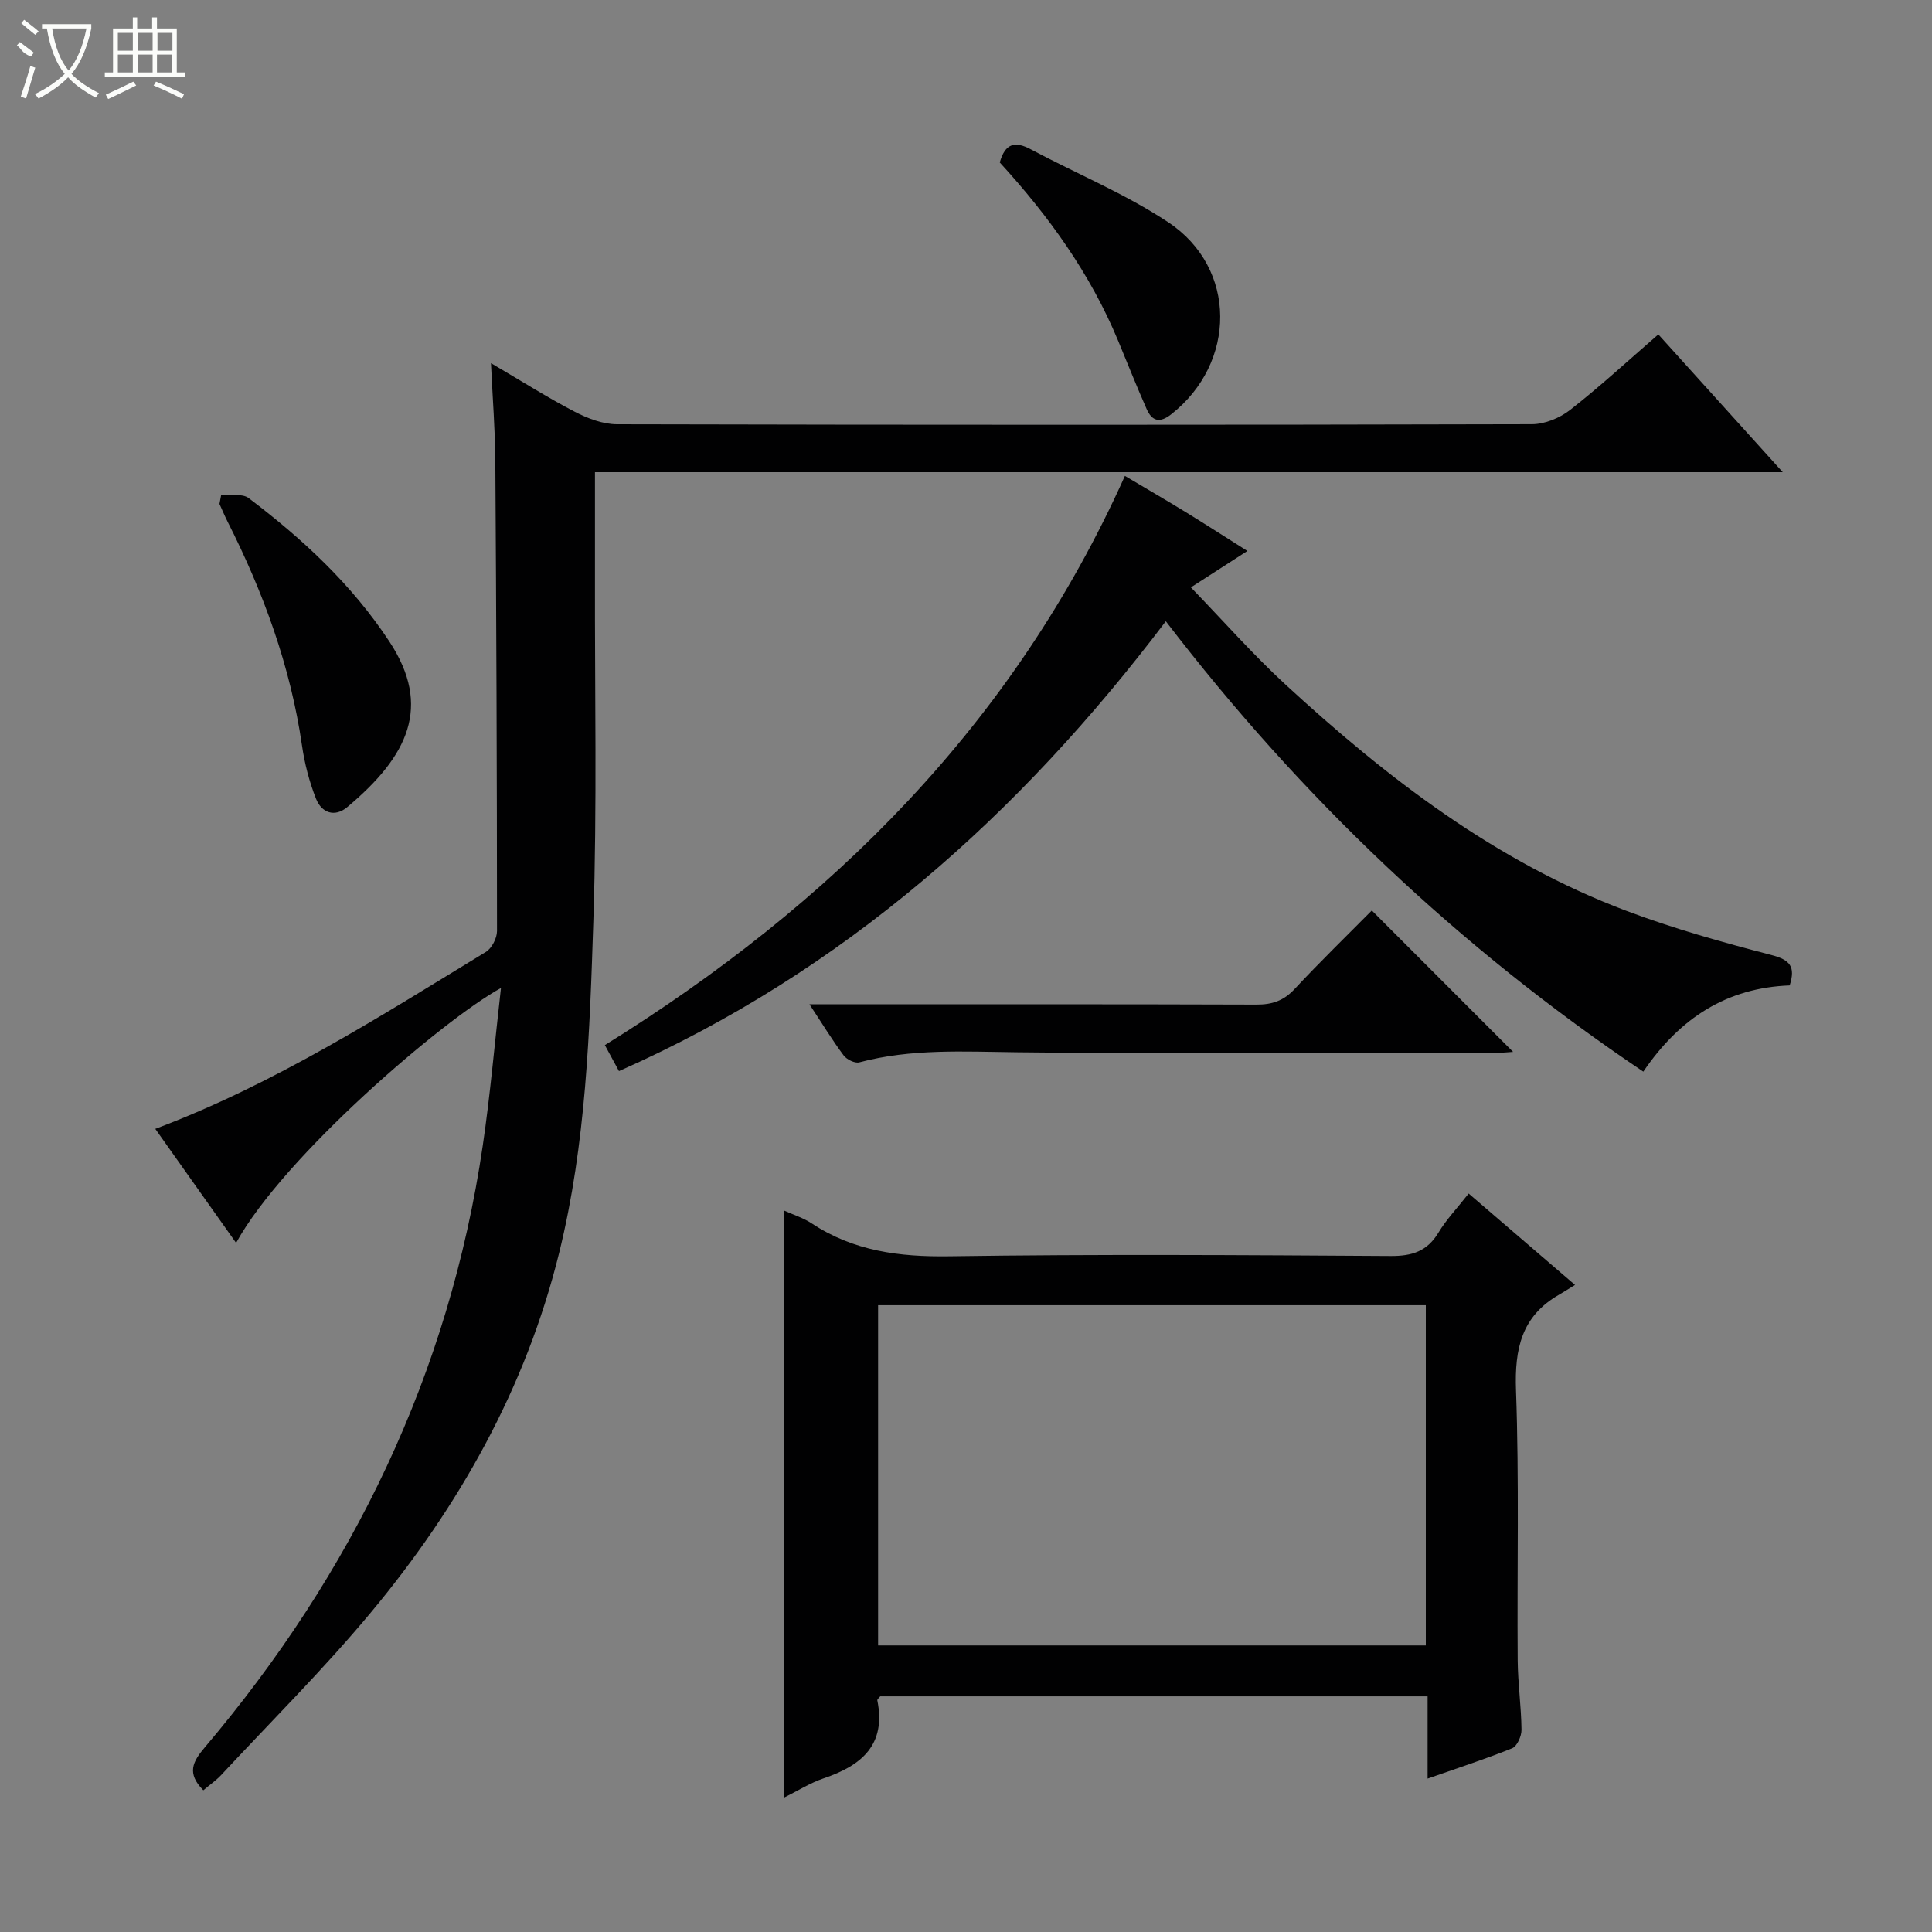
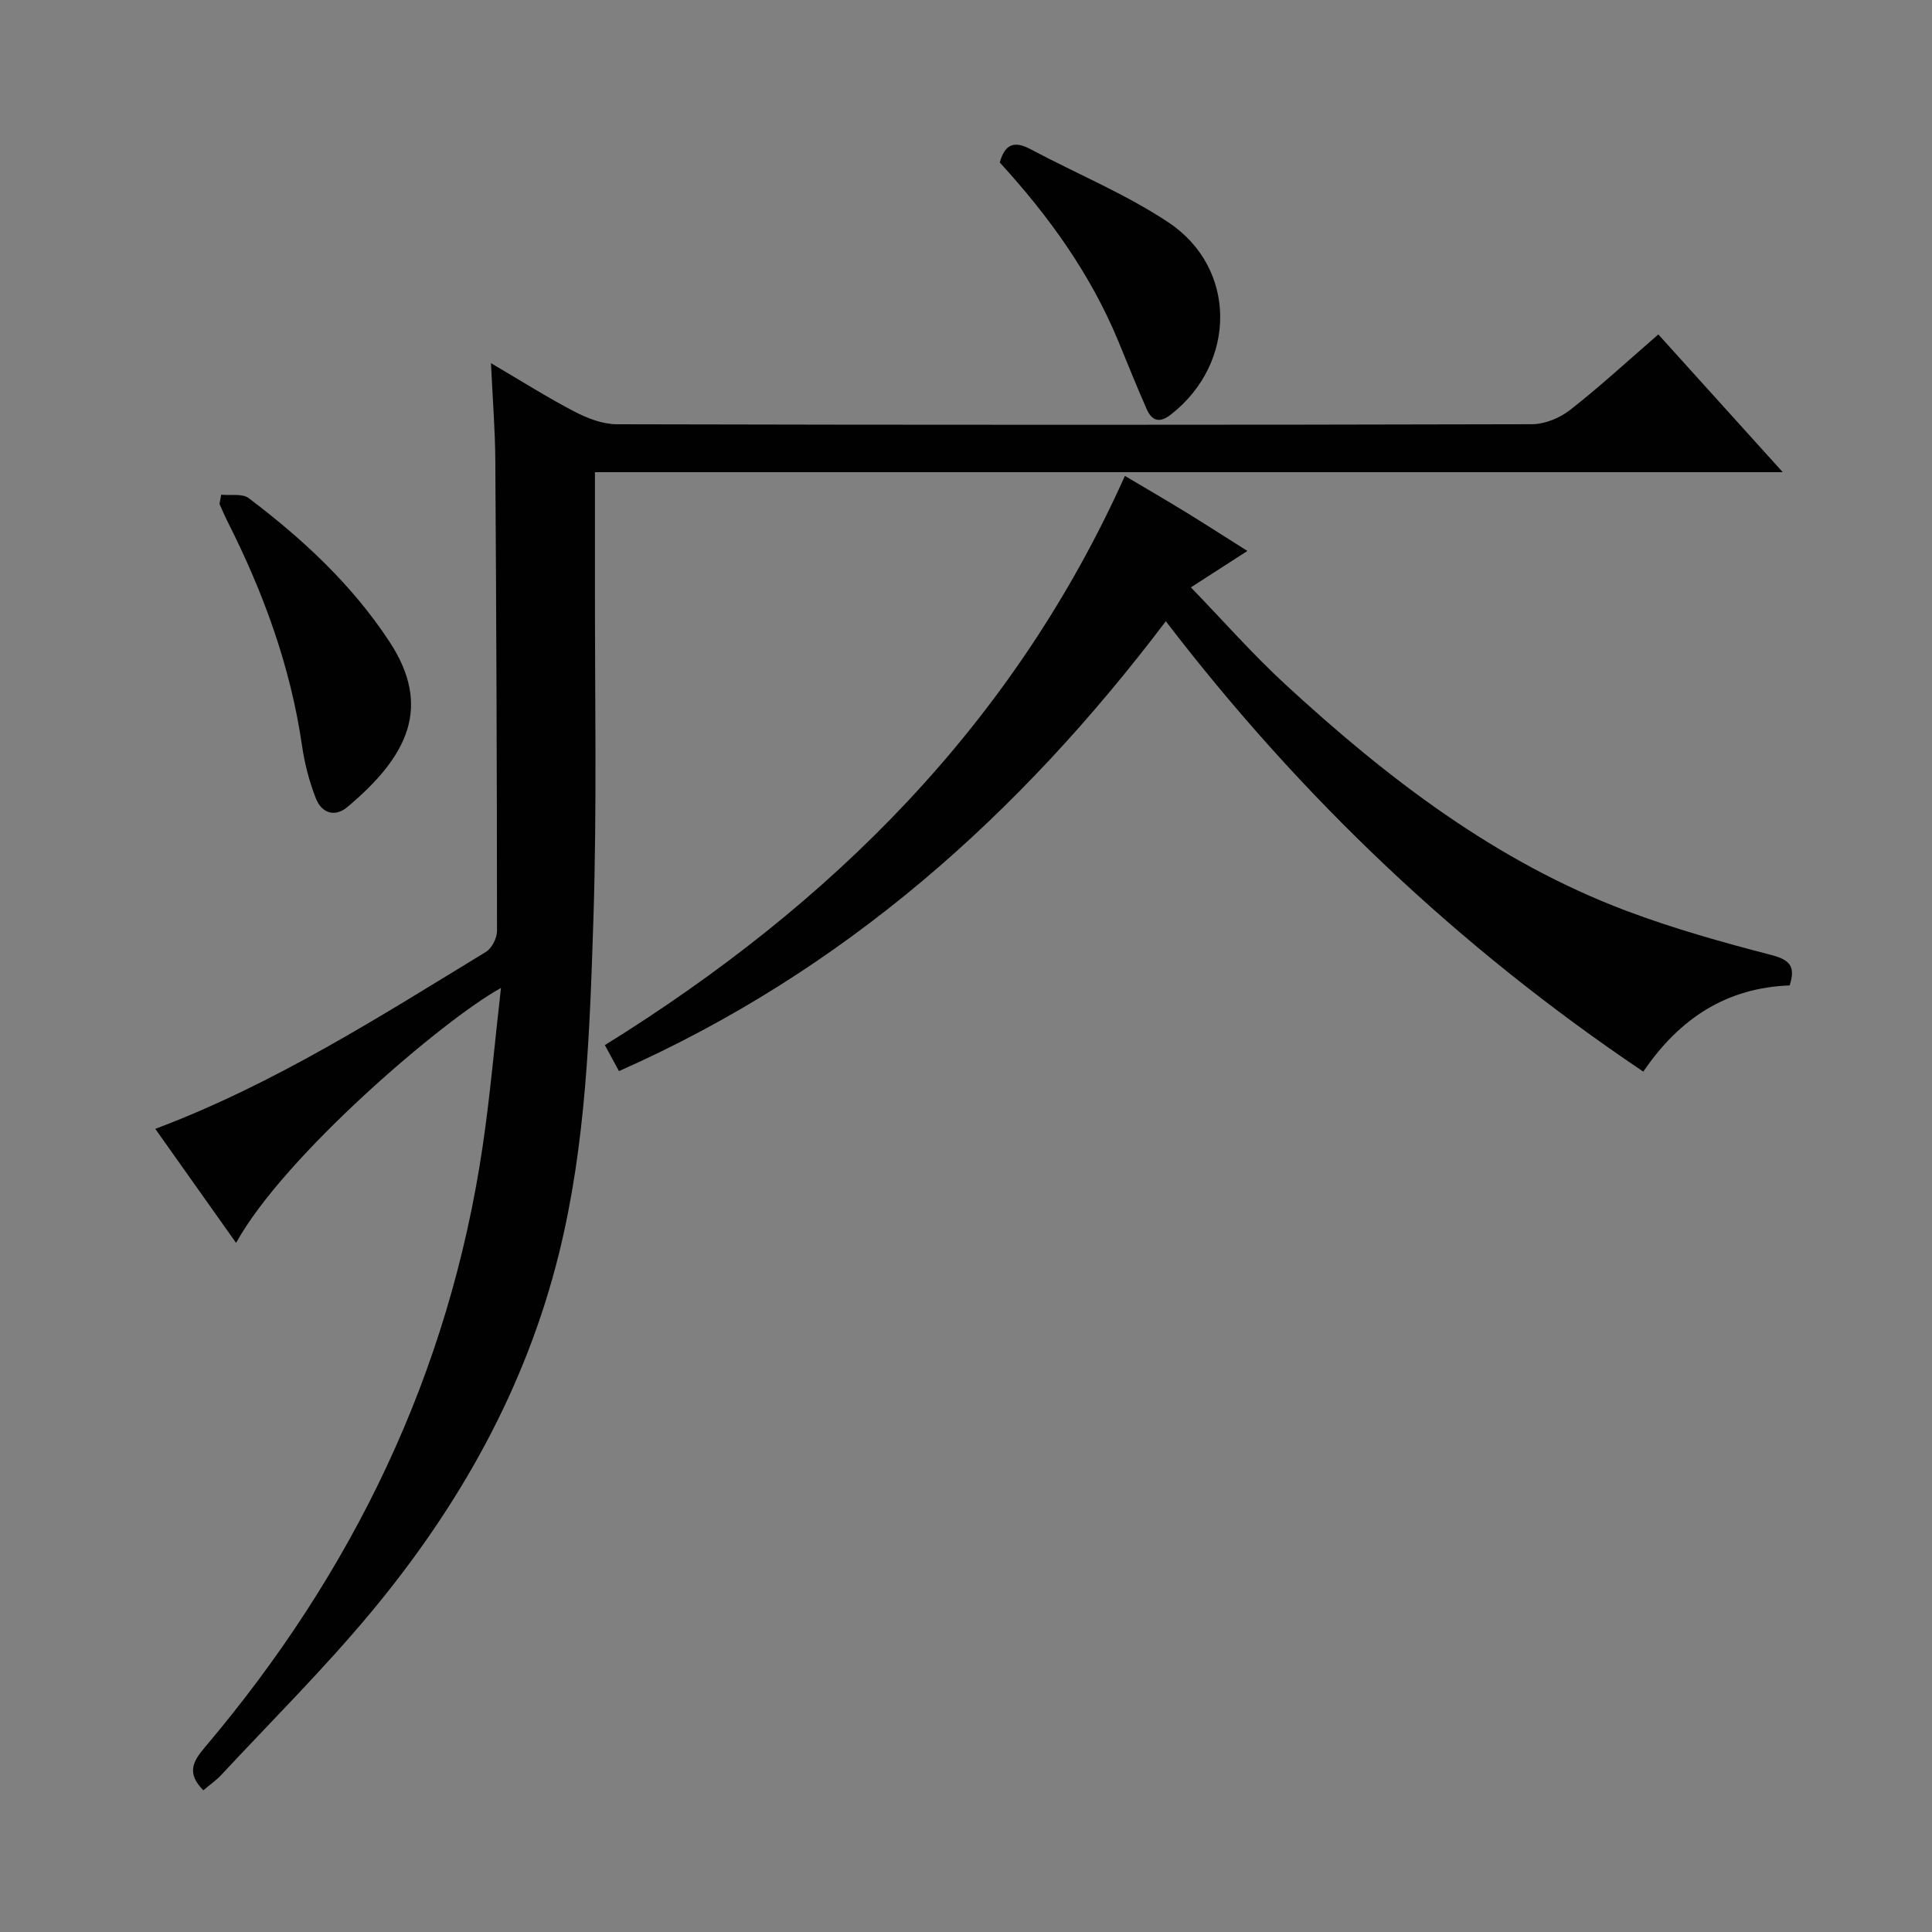
<svg xmlns="http://www.w3.org/2000/svg" enable-background="new 0 0 400 400" viewBox="0 0 400 400">
  <rect x="0" y="0" width="400" height="400" fill="#808080" stroke="none" />
  <g fill="#010102">
-     <path d="m42.1 370.66c-3.47-3.5-2.23-5.9.29-8.87 30.65-36.19 50.61-77.4 57.55-124.54 1.57-10.63 2.48-21.36 3.78-32.7-11.94 6.54-44.98 34.83-54.84 52.78-5.71-8.06-11.2-15.81-16.73-23.61 24.74-9.31 46.45-23.24 68.44-36.63 1.23-.75 2.31-2.86 2.31-4.33-.01-32.48-.14-64.97-.35-97.45-.04-6.3-.55-12.6-.9-20.12 6.35 3.72 11.71 7.13 17.33 10.05 2.67 1.39 5.82 2.59 8.76 2.6 63.14.15 126.29.15 189.43-.01 2.67-.01 5.78-1.29 7.91-2.96 6.14-4.8 11.89-10.11 18.26-15.63 8.46 9.36 16.76 18.55 25.76 28.52-82.38 0-163.84 0-245.92 0 0 7.68.01 14.78 0 21.89-.05 23.65.44 47.32-.33 70.94-.75 23.04-1.51 46.16-7.08 68.78-6.91 28.04-20.71 52.51-38.99 74.48-9.77 11.74-20.66 22.55-31.08 33.75-1.01 1.05-2.24 1.9-3.6 3.06z" />
-     <path d="m295.57 368.24c0-6 0-11.42 0-17.03-38.18 0-75.78 0-113.33 0-.24.32-.65.63-.6.84 1.87 9.24-3.3 13.5-11.12 16.14-2.77.94-5.32 2.56-8.14 3.96 0-40.62 0-80.77 0-121.5 1.94.88 3.98 1.52 5.69 2.65 8.68 5.73 18.15 6.95 28.43 6.8 30.47-.45 60.95-.25 91.43-.06 4.43.03 7.56-.97 9.9-4.86 1.61-2.68 3.82-4.99 6.24-8.07 7.13 6.13 14.11 12.12 22.02 18.92-1.36.83-2.34 1.47-3.35 2.05-7.72 4.44-9.17 11.18-8.87 19.7.67 18.63.21 37.3.35 55.95.04 4.81.74 9.61.79 14.42.01 1.31-.92 3.4-1.95 3.82-5.51 2.22-11.18 4.05-17.49 6.27zm-113.77-98.01v70.44h113.4c0-23.64 0-47.02 0-70.44-38 0-75.61 0-113.4 0z" />
+     <path d="m42.1 370.66c-3.47-3.5-2.23-5.9.29-8.87 30.65-36.19 50.61-77.4 57.55-124.54 1.57-10.63 2.48-21.36 3.78-32.7-11.94 6.54-44.98 34.83-54.84 52.78-5.71-8.06-11.2-15.81-16.73-23.61 24.74-9.31 46.45-23.24 68.44-36.63 1.23-.75 2.31-2.86 2.31-4.33-.01-32.48-.14-64.97-.35-97.45-.04-6.3-.55-12.6-.9-20.12 6.35 3.72 11.71 7.13 17.33 10.05 2.67 1.39 5.82 2.59 8.76 2.6 63.14.15 126.29.15 189.43-.01 2.67-.01 5.78-1.29 7.91-2.96 6.14-4.8 11.89-10.11 18.26-15.63 8.46 9.36 16.76 18.55 25.76 28.52-82.38 0-163.84 0-245.92 0 0 7.68.01 14.78 0 21.89-.05 23.65.44 47.32-.33 70.94-.75 23.04-1.51 46.16-7.08 68.78-6.91 28.04-20.71 52.51-38.99 74.48-9.77 11.74-20.66 22.55-31.08 33.75-1.01 1.05-2.24 1.9-3.6 3.06" />
    <path d="m258.26 114.07c-4.15 2.67-7.48 4.82-11.7 7.54 6.72 6.94 12.82 13.89 19.59 20.12 21.03 19.37 43.55 36.68 70.63 46.87 9.75 3.67 19.85 6.5 29.95 9.12 3.87 1 5.06 2.39 3.8 6.3-12.87.49-22.66 6.6-30.3 17.85-38.19-25.68-70.86-56.71-98.86-93.25-30.36 40.12-66.65 72.51-113.22 93.14-1.11-2.04-1.95-3.58-2.92-5.38 46.92-29.12 84.63-66.51 107.67-117.85 4.39 2.61 8.52 5 12.58 7.49s8.07 5.08 12.78 8.05z" />
-     <path d="m167.59 207.93h6.11c28.81 0 57.63-.04 86.44.06 3.23.01 5.61-.78 7.87-3.2 5.33-5.71 10.94-11.16 16.01-16.28 9.95 9.96 19.65 19.67 29.25 29.27-.72.04-2.26.2-3.81.21-32.98.01-65.96.26-98.93-.13-10.98-.13-21.87-.78-32.63 2.09-.91.24-2.6-.59-3.24-1.45-2.34-3.14-4.39-6.51-7.07-10.57z" />
    <path d="m45.8 102.42c1.92.2 4.37-.29 5.69.71 11.17 8.45 21.36 17.88 29.15 29.73 8.82 13.43 3.87 23.68-8.74 34.24-2.63 2.2-5.34 1.17-6.48-1.75-1.38-3.49-2.35-7.24-2.89-10.96-2.38-16.43-8-31.75-15.45-46.47-.59-1.17-1.09-2.39-1.64-3.59.12-.64.24-1.28.36-1.91z" />
    <path d="m206.99 33.64c1.12-4.02 3.19-4.45 6.41-2.73 9.49 5.06 19.57 9.2 28.48 15.11 14.3 9.49 14.17 29.12.59 39.77-2.37 1.86-3.96 1.4-5.06-1.08-2.07-4.69-3.97-9.46-5.93-14.2-5.73-13.81-14.31-25.75-24.49-36.87z" />
  </g>
-   <path d="m6.4 11.7c-2-.8-1.9-1.6-2.9-2.3l.6-.7c.9.7 1.9 1.4 2.9 2.2zm-2.1 8.3c.7-2.1 1.4-4.2 2-6.4.2.1.6.3 1 .4-.7 2.3-1.3 4.4-1.9 6.4zm3-12.8c-1.1-.9-2.1-1.7-2.9-2.4l.6-.7c1 .8 2 1.5 3 2.4zm1.4-1.3v-.9h10.2v.9c-.9 4.2-2.3 7.3-4.1 9.4 1.3 1.4 3.2 2.7 5.7 4-.2.2-.4.5-.7.9-2.5-1.4-4.4-2.7-5.7-4.2-1.4 1.5-3.5 3-6.1 4.4 0 0 0 0-.1-.1-.3-.4-.5-.7-.7-.8 2.7-1.3 4.7-2.8 6.2-4.2-1.8-2.2-3-5.3-3.7-9.4zm9.2 0h-7.1c.6 3.8 1.7 6.7 3.4 8.7 1.7-2 2.9-4.8 3.7-8.7z" fill="#fbfcfa" />
-   <path d="m31.6 3.6h.9v2.3h4.1v9.1h1.7v.9h-16.6v-.9h1.7v-9.1h4.1v-2.3h.9v2.3h3.1v-2.3zm-4 13.3.6.8c-1.9.9-3.8 1.9-5.8 2.8-.2-.3-.3-.6-.5-.9 2-.9 3.9-1.8 5.7-2.7zm-3.2-10.1v3.7h3.1v-3.7zm0 4.5v3.7h3.1v-3.7zm4.1-4.5v3.7h3.1v-3.7zm0 4.5v3.7h3.1v-3.7zm9.1 9.1c-2.1-1.1-4.1-2-5.8-2.7l.5-.8c2.2.9 4.1 1.8 5.8 2.6l-.4.9zm-1.9-13.6h-3.1v3.7h3.1zm-3.2 4.5v3.7h3.1v-3.7z" fill="#fbfcfa" />
</svg>